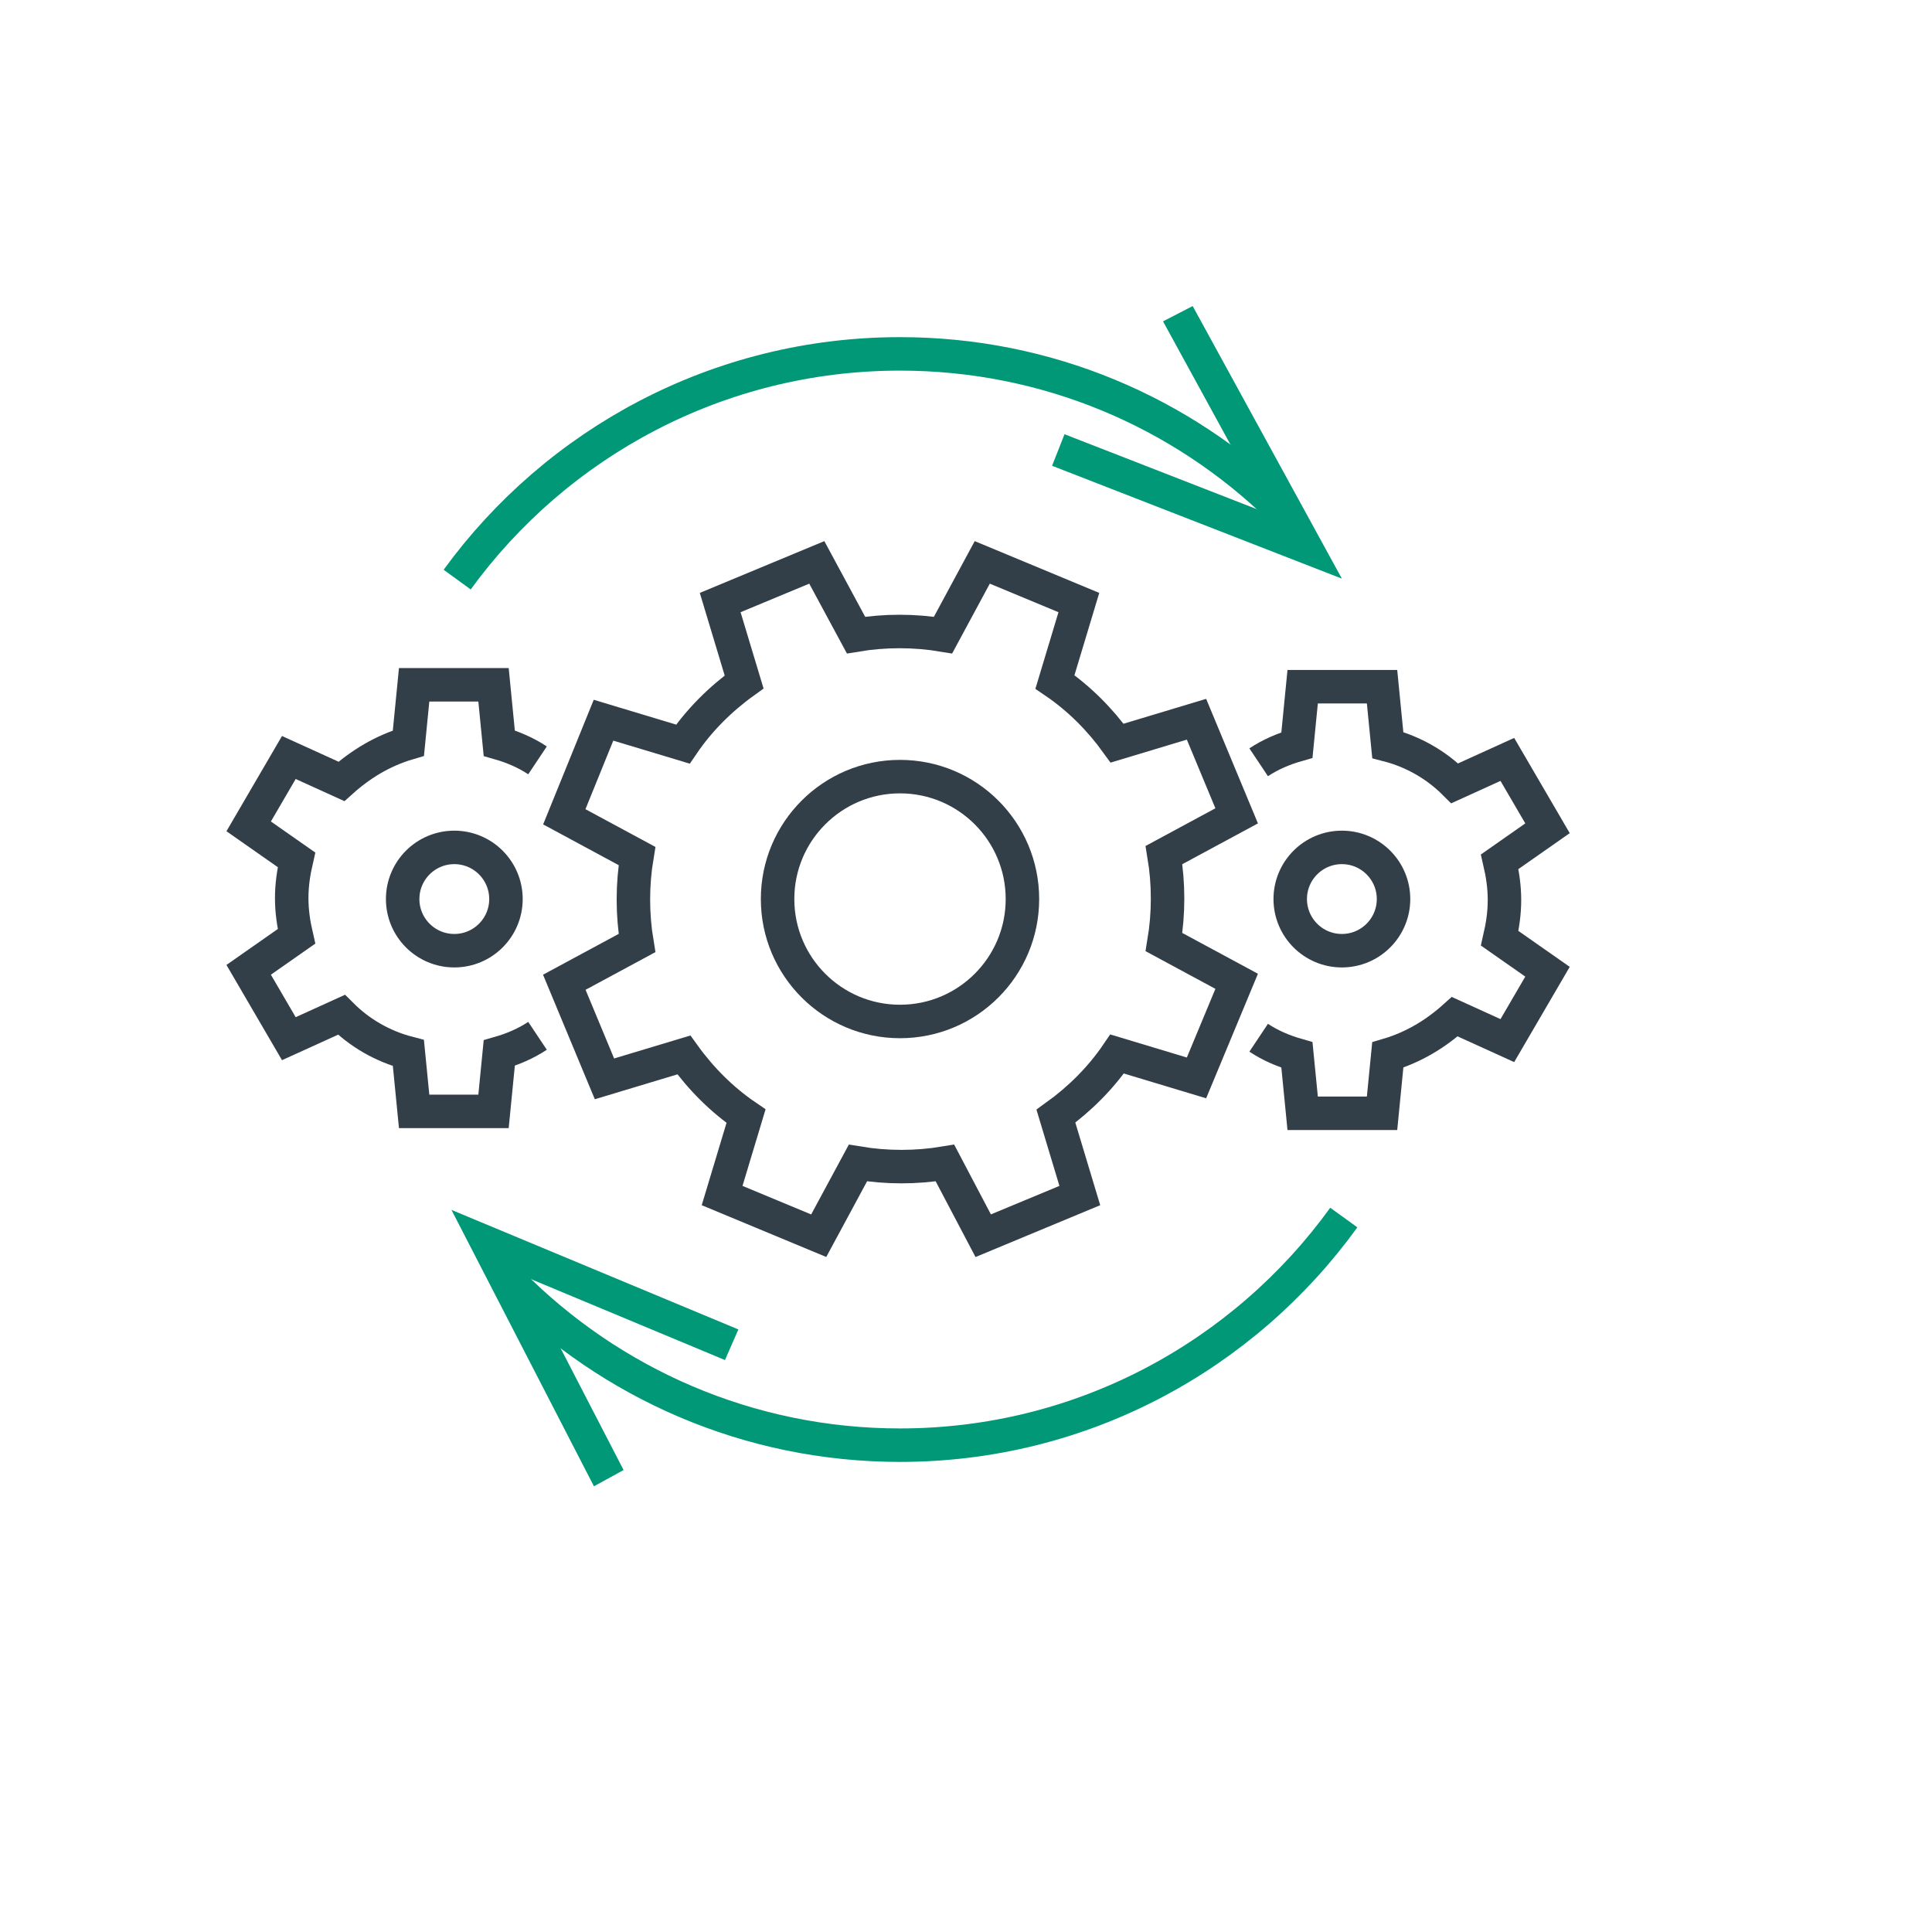
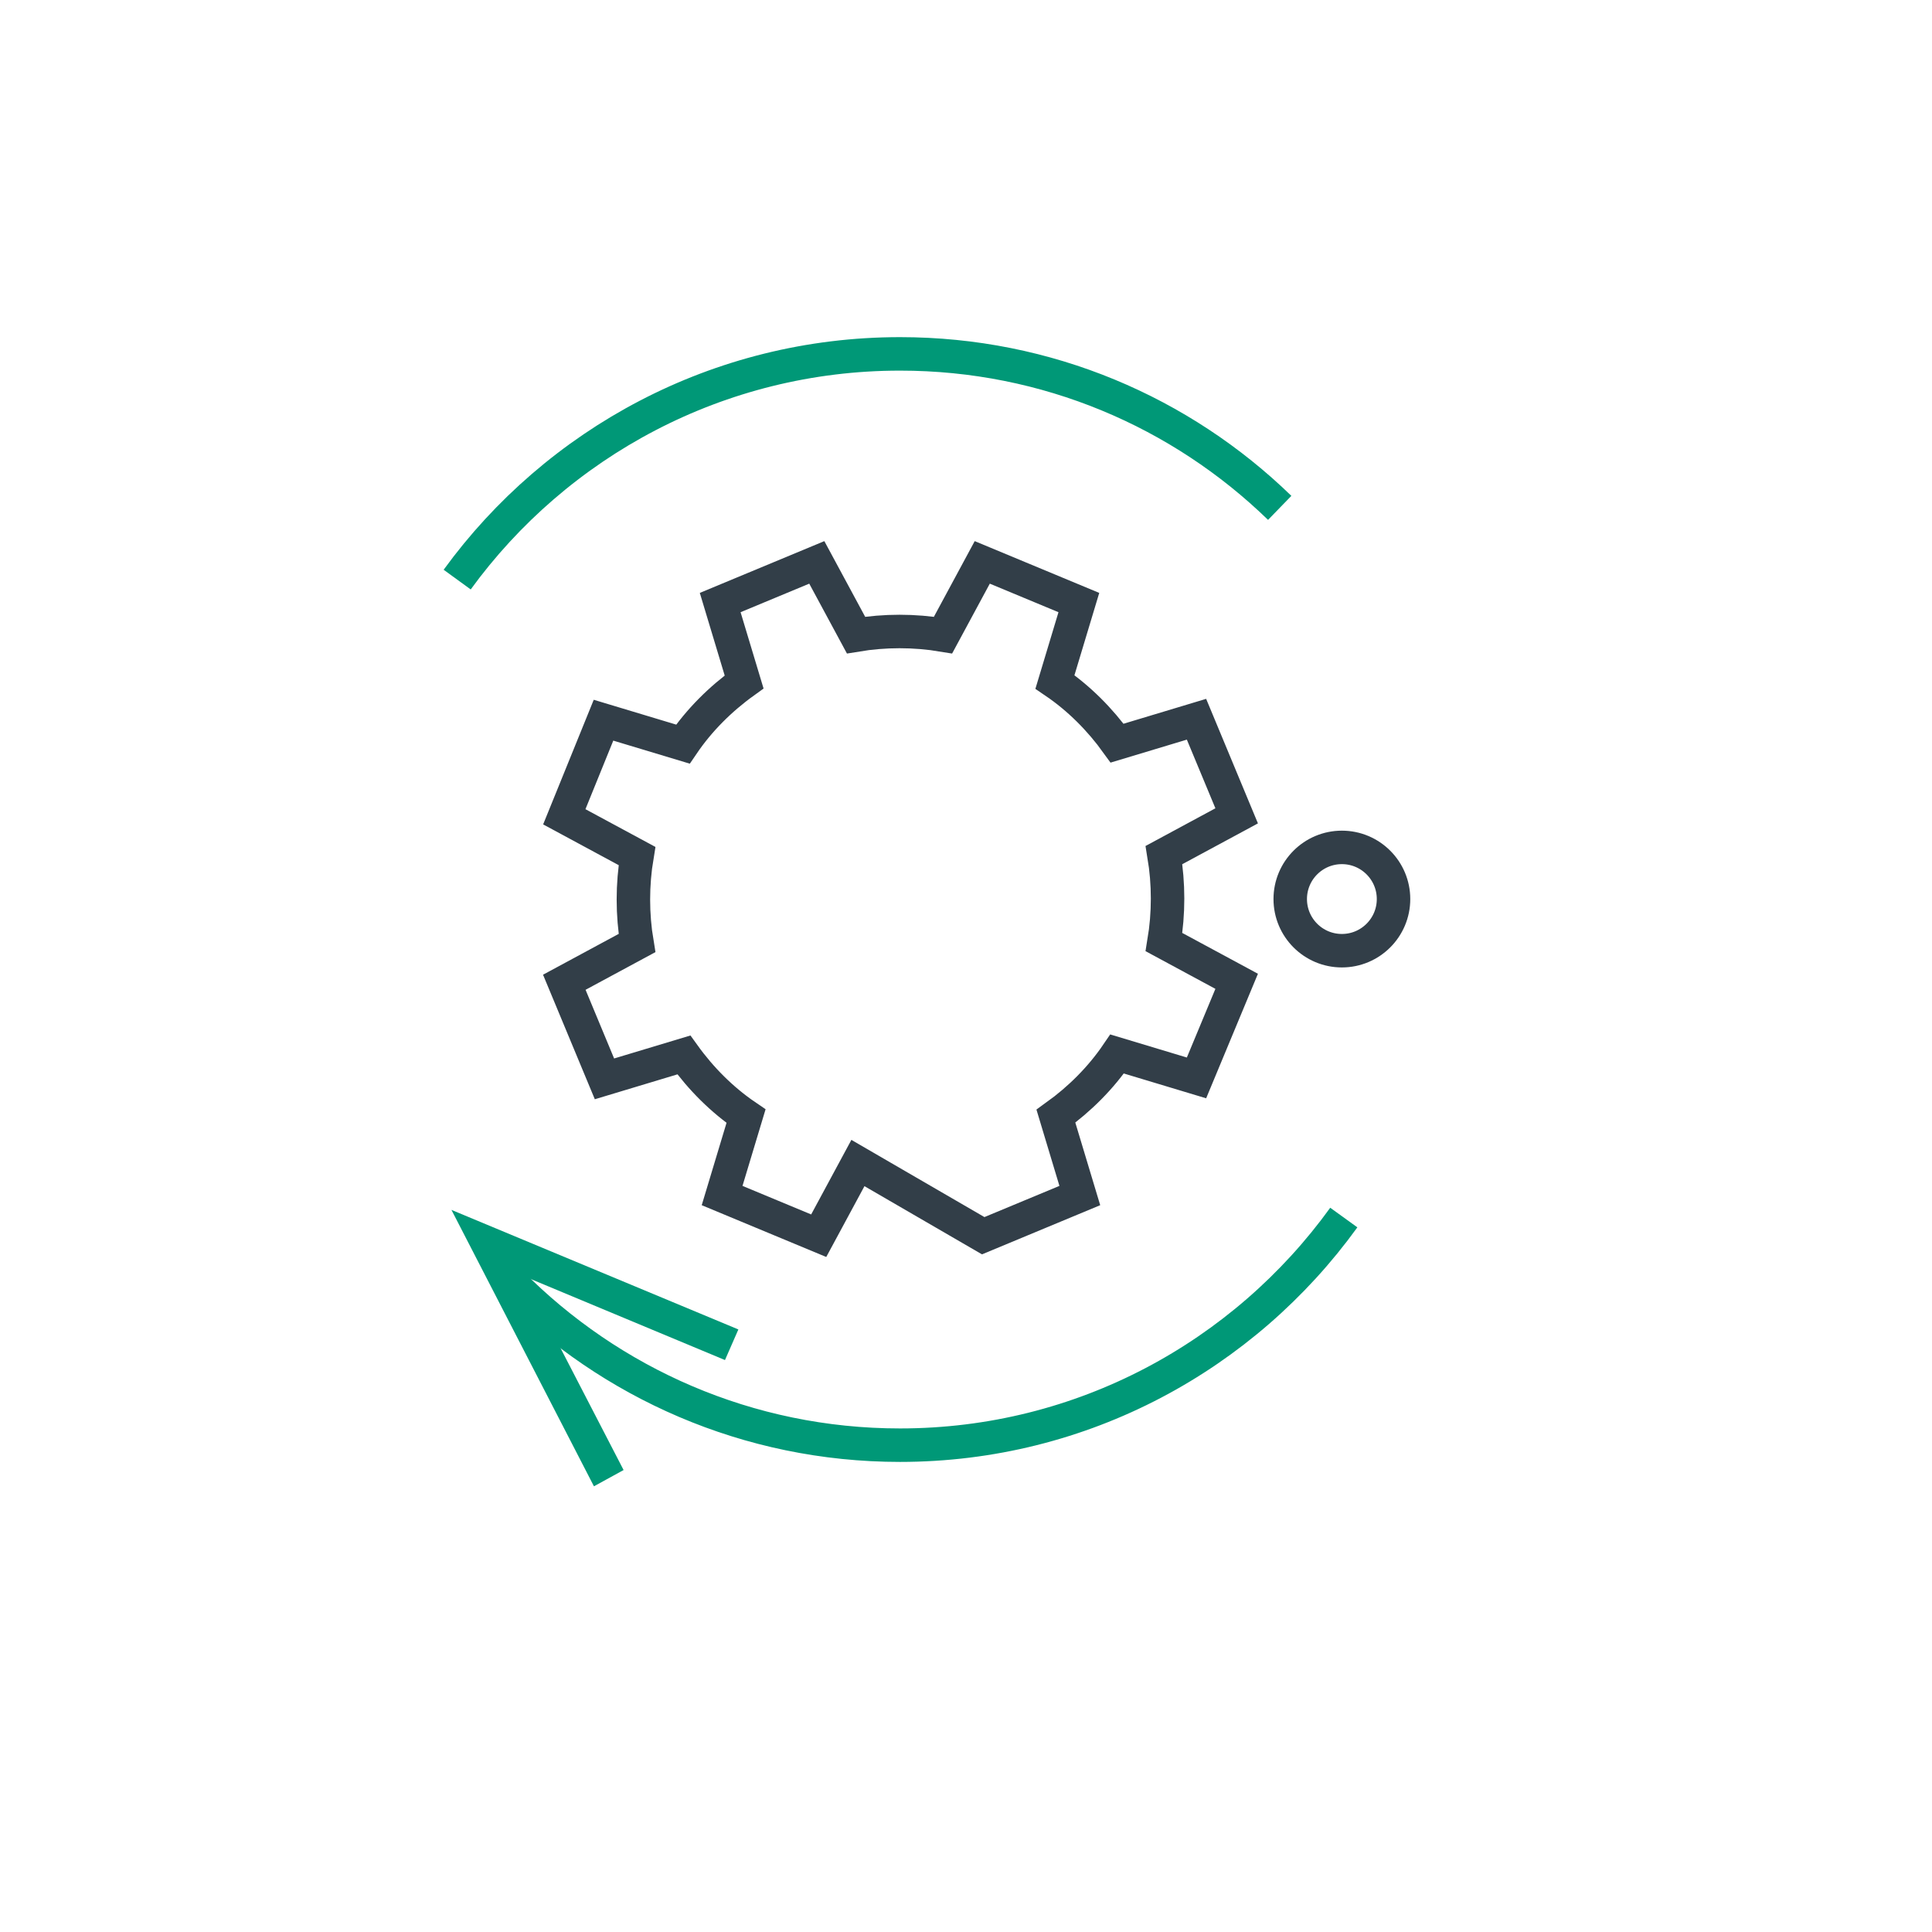
<svg xmlns="http://www.w3.org/2000/svg" version="1.1" id="Layer_1" x="0px" y="0px" viewBox="0 0 202 202" style="enable-background:new 0 0 202 202;" xml:space="preserve">
  <style type="text/css">
	.st0{fill:none;stroke:#009877;stroke-width:3.5;stroke-linecap:round;stroke-linejoin:round;stroke-miterlimit:10;}
	.st1{fill:none;stroke:#323E48;stroke-width:3.5;stroke-miterlimit:10;}
	.st2{fill:none;stroke:#009877;stroke-width:3.5;stroke-miterlimit:10;}
	.st3{fill:#009877;}
	.st4{fill:none;stroke:#323E48;stroke-width:3.5;stroke-linecap:round;stroke-linejoin:round;stroke-miterlimit:10;}
	.st5{fill:none;stroke:#009877;stroke-width:3.5;stroke-linecap:round;stroke-linejoin:round;}
	.st6{fill:none;stroke:#009877;stroke-width:3.723;stroke-linecap:round;stroke-linejoin:round;stroke-miterlimit:10;}
	.st7{fill:none;stroke:#323E48;stroke-width:3.723;stroke-linecap:round;stroke-linejoin:round;stroke-miterlimit:10;}
	.st8{fill:none;stroke:#323E48;stroke-width:3.5;stroke-linejoin:round;stroke-miterlimit:10;}
	
		.st9{fill:none;stroke:#009877;stroke-width:3.5;stroke-linecap:round;stroke-linejoin:round;stroke-miterlimit:10;stroke-dasharray:13.912,13.912;}
</style>
-   <circle class="st1" cx="94.1" cy="94" r="12.8" />
  <g>
    <g>
      <path class="st2" d="M140.5,127.3c-10.4,14.4-27.3,23.8-46.4,23.8c-15.9,0-30.3-6.5-40.7-17" />
      <g>
        <polygon class="st3" points="77.2,139 75.8,142.2 54.7,133.4 65.2,153.7 62.1,155.4 47.2,126.5    " />
      </g>
    </g>
  </g>
  <g>
    <g>
      <path class="st2" d="M47.8,60.6C58.2,46.3,75.1,37,94.1,37c15.4,0,29.4,6.1,39.7,16.1" />
      <g>
-         <polygon class="st3" points="110,48.7 111.3,45.4 132.6,53.7 121.6,33.6 124.7,32 140.3,60.5    " />
-       </g>
+         </g>
    </g>
  </g>
-   <path class="st1" d="M102.8,129.2l10.1-4.2l-2.5-8.3c2.5-1.8,4.7-4,6.4-6.5l8.3,2.5l4.2-10.1l-7.6-4.1c0.5-3,0.5-6.1,0-9.1l7.6-4.1  l-4.2-10.1l-8.3,2.5c-1.8-2.5-4-4.7-6.5-6.4l2.5-8.3l-10.1-4.2l-4.1,7.6c-3-0.5-6.1-0.5-9.1,0l-4.1-7.6l-10.1,4.2l2.5,8.3  c-2.5,1.8-4.7,4-6.4,6.5l-8.3-2.5L59,85.4l7.6,4.1c-0.5,3-0.5,6.1,0,9.1l-7.6,4.1l4.2,10.1l8.3-2.5c1.8,2.5,4,4.7,6.5,6.4l-2.5,8.3  l10.1,4.2l4.1-7.6c3,0.5,6.1,0.5,9.1,0L102.8,129.2z" />
-   <path class="st1" d="M131.6,108.5c1.2,0.8,2.6,1.4,4,1.8l0.6,6.1h8.3l0.6-6.1c2.7-0.8,5-2.2,7-4l5.5,2.5l4.2-7.2l-5-3.5  c0.3-1.3,0.5-2.6,0.5-4s-0.2-2.7-0.5-4l5-3.5l-4.2-7.2l-5.5,2.5c-1.9-1.9-4.3-3.3-7-4l-0.6-6.1h-8.3l-0.6,6.1c-1.4,0.4-2.8,1-4,1.8" />
+   <path class="st1" d="M102.8,129.2l10.1-4.2l-2.5-8.3c2.5-1.8,4.7-4,6.4-6.5l8.3,2.5l4.2-10.1l-7.6-4.1c0.5-3,0.5-6.1,0-9.1l7.6-4.1  l-4.2-10.1l-8.3,2.5c-1.8-2.5-4-4.7-6.5-6.4l2.5-8.3l-10.1-4.2l-4.1,7.6c-3-0.5-6.1-0.5-9.1,0l-4.1-7.6l-10.1,4.2l2.5,8.3  c-2.5,1.8-4.7,4-6.4,6.5l-8.3-2.5L59,85.4l7.6,4.1c-0.5,3-0.5,6.1,0,9.1l-7.6,4.1l4.2,10.1l8.3-2.5c1.8,2.5,4,4.7,6.5,6.4l-2.5,8.3  l10.1,4.2l4.1-7.6L102.8,129.2z" />
  <circle class="st1" cx="140.3" cy="94" r="5.4" />
  <g>
-     <path class="st1" d="M56.2,79.5c-1.2-0.8-2.6-1.4-4-1.8l-0.6-6.1h-8.3l-0.6,6.1c-2.7,0.8-5,2.2-7,4l-5.5-2.5l-4.2,7.2l5,3.5   c-0.3,1.3-0.5,2.6-0.5,4s0.2,2.7,0.5,4l-5,3.5l4.2,7.2l5.5-2.5c1.9,1.9,4.3,3.3,7,4l0.6,6.1h8.3l0.6-6.1c1.4-0.4,2.8-1,4-1.8" />
-     <circle class="st1" cx="47.5" cy="94" r="5.4" />
-   </g>
+     </g>
</svg>